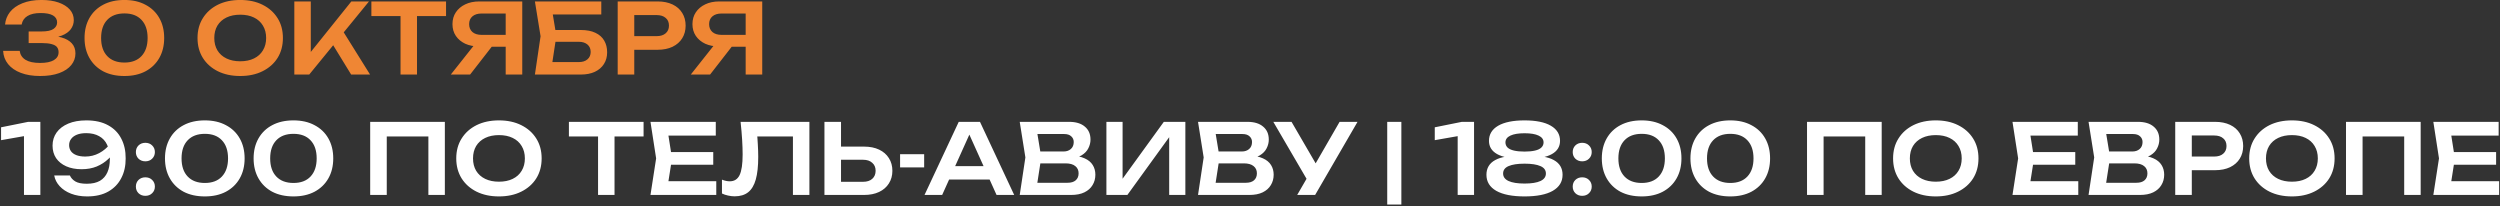
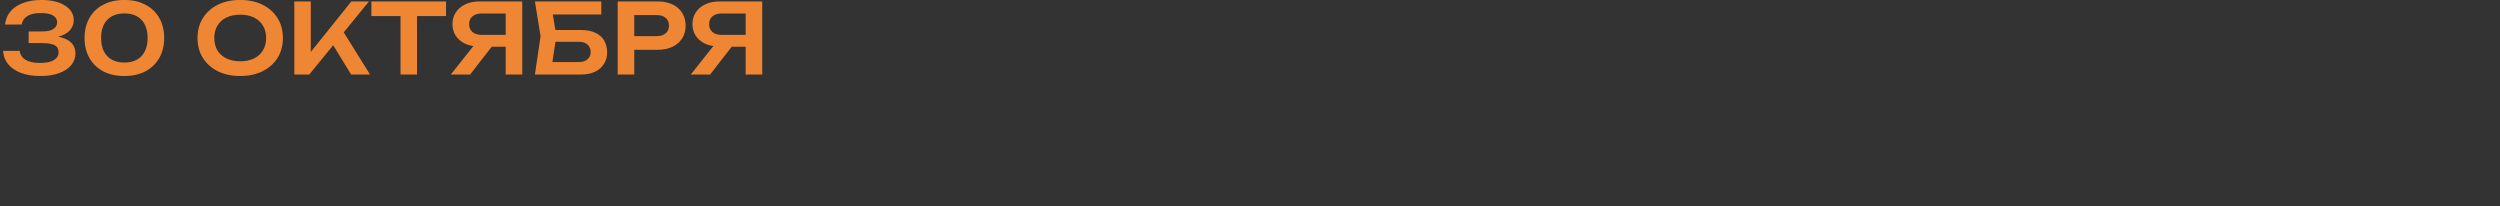
<svg xmlns="http://www.w3.org/2000/svg" width="872" height="72" viewBox="0 0 872 72" fill="none">
  <rect x="0" y="0" width="872" height="72" fill="#333333" stroke="none" />
  <path d="M1.768 8.558C1.904 6.949 2.471 5.498 3.468 4.206C4.488 2.914 5.927 1.894 7.786 1.146C9.645 0.375 11.877 -0.01 14.484 -0.01C16.773 -0.01 18.757 0.285 20.434 0.874C22.111 1.463 23.415 2.279 24.344 3.322C25.273 4.365 25.738 5.6 25.738 7.028C25.738 8.184 25.387 9.238 24.684 10.19C24.004 11.119 22.939 11.867 21.488 12.434C20.037 12.978 18.201 13.239 15.98 13.216V12.57C18.133 12.457 19.969 12.627 21.488 13.08C23.029 13.511 24.219 14.191 25.058 15.12C25.897 16.049 26.316 17.217 26.316 18.622C26.316 20.141 25.829 21.501 24.854 22.702C23.902 23.881 22.508 24.81 20.672 25.49C18.836 26.17 16.603 26.51 13.974 26.51C11.413 26.51 9.18 26.147 7.276 25.422C5.372 24.697 3.887 23.677 2.822 22.362C1.757 21.047 1.179 19.506 1.088 17.738H6.868C7.049 19.098 7.729 20.141 8.908 20.866C10.087 21.591 11.775 21.954 13.974 21.954C16.105 21.954 17.714 21.625 18.802 20.968C19.89 20.311 20.434 19.393 20.434 18.214C20.434 17.511 20.253 16.922 19.89 16.446C19.527 15.97 18.904 15.619 18.02 15.392C17.159 15.143 15.98 15.018 14.484 15.018H9.996V10.972H14.484C16.433 10.972 17.827 10.677 18.666 10.088C19.505 9.499 19.924 8.739 19.924 7.81C19.924 6.767 19.448 5.963 18.496 5.396C17.544 4.829 16.105 4.546 14.178 4.546C12.206 4.546 10.665 4.897 9.554 5.6C8.443 6.28 7.775 7.266 7.548 8.558H1.768ZM43.394 26.51C40.538 26.51 38.067 25.966 35.982 24.878C33.919 23.767 32.321 22.215 31.188 20.22C30.055 18.225 29.488 15.902 29.488 13.25C29.488 10.598 30.055 8.275 31.188 6.28C32.321 4.285 33.919 2.744 35.982 1.656C38.067 0.545 40.538 -0.01 43.394 -0.01C46.227 -0.01 48.675 0.545 50.738 1.656C52.823 2.744 54.432 4.285 55.566 6.28C56.699 8.275 57.266 10.598 57.266 13.25C57.266 15.902 56.699 18.225 55.566 20.22C54.432 22.215 52.823 23.767 50.738 24.878C48.675 25.966 46.227 26.51 43.394 26.51ZM43.394 21.818C45.955 21.818 47.938 21.07 49.344 19.574C50.772 18.055 51.486 15.947 51.486 13.25C51.486 10.53 50.772 8.422 49.344 6.926C47.938 5.43 45.955 4.682 43.394 4.682C40.833 4.682 38.838 5.43 37.41 6.926C35.982 8.422 35.268 10.53 35.268 13.25C35.268 15.97 35.982 18.078 37.41 19.574C38.838 21.07 40.833 21.818 43.394 21.818ZM83.787 26.51C80.818 26.51 78.211 25.955 75.967 24.844C73.746 23.733 72.012 22.192 70.765 20.22C69.519 18.225 68.895 15.902 68.895 13.25C68.895 10.598 69.519 8.286 70.765 6.314C72.012 4.319 73.746 2.767 75.967 1.656C78.211 0.545 80.818 -0.01 83.787 -0.01C86.757 -0.01 89.352 0.545 91.573 1.656C93.817 2.767 95.562 4.319 96.809 6.314C98.056 8.286 98.679 10.598 98.679 13.25C98.679 15.902 98.056 18.225 96.809 20.22C95.562 22.192 93.817 23.733 91.573 24.844C89.352 25.955 86.757 26.51 83.787 26.51ZM83.787 21.376C85.646 21.376 87.244 21.047 88.581 20.39C89.941 19.733 90.984 18.792 91.709 17.568C92.457 16.344 92.831 14.905 92.831 13.25C92.831 11.595 92.457 10.156 91.709 8.932C90.984 7.708 89.941 6.767 88.581 6.11C87.244 5.453 85.646 5.124 83.787 5.124C81.951 5.124 80.353 5.453 78.993 6.11C77.633 6.767 76.579 7.708 75.831 8.932C75.106 10.156 74.743 11.595 74.743 13.25C74.743 14.905 75.106 16.344 75.831 17.568C76.579 18.792 77.633 19.733 78.993 20.39C80.353 21.047 81.951 21.376 83.787 21.376ZM102.659 26V0.5H108.405V21.308L106.773 20.152L122.549 0.5H128.703L107.861 26H102.659ZM114.831 13.522L118.979 9.816L129.077 26H122.481L114.831 13.522ZM139.705 3.084H145.451V26H139.705V3.084ZM129.539 0.5H155.583V5.6H129.539V0.5ZM178.186 12.162V16.31H167.238L167.204 16.208C165.322 16.208 163.679 15.891 162.274 15.256C160.891 14.599 159.803 13.692 159.01 12.536C158.216 11.357 157.82 9.986 157.82 8.422C157.82 6.835 158.216 5.453 159.01 4.274C159.803 3.095 160.891 2.177 162.274 1.52C163.679 0.84 165.322 0.5 167.204 0.5H182.164V26H176.384V2.098L178.968 4.716H167.952C166.614 4.716 165.56 5.045 164.79 5.702C164.019 6.359 163.634 7.266 163.634 8.422C163.634 9.578 164.019 10.496 164.79 11.176C165.56 11.833 166.614 12.162 167.952 12.162H178.186ZM173.256 14.066L163.974 26H157.242L166.694 14.066H173.256ZM191.031 10.462H202.591C204.631 10.462 206.331 10.791 207.691 11.448C209.051 12.083 210.071 12.989 210.751 14.168C211.431 15.324 211.771 16.684 211.771 18.248C211.771 19.812 211.397 21.172 210.649 22.328C209.924 23.484 208.87 24.391 207.487 25.048C206.127 25.683 204.495 26 202.591 26H186.577L188.549 12.638L186.577 0.5H209.731V5.056H190.147L192.357 2.268L194.057 12.536L192.255 24.368L190.045 21.648H201.945C203.192 21.648 204.178 21.331 204.903 20.696C205.651 20.061 206.025 19.2 206.025 18.112C206.025 17.024 205.651 16.163 204.903 15.528C204.155 14.893 203.158 14.576 201.911 14.576H191.031V10.462ZM229.356 0.5C231.373 0.5 233.119 0.851 234.592 1.554C236.065 2.257 237.187 3.243 237.958 4.512C238.751 5.781 239.148 7.255 239.148 8.932C239.148 10.609 238.751 12.083 237.958 13.352C237.187 14.599 236.065 15.585 234.592 16.31C233.119 17.013 231.373 17.364 229.356 17.364H218.102V12.604H229.05C230.387 12.604 231.43 12.275 232.178 11.618C232.949 10.961 233.334 10.065 233.334 8.932C233.334 7.776 232.949 6.881 232.178 6.246C231.43 5.589 230.387 5.26 229.05 5.26H218.612L221.23 2.506V26H215.45V0.5H229.356ZM261.891 12.162V16.31H250.943L250.909 16.208C249.027 16.208 247.384 15.891 245.979 15.256C244.596 14.599 243.508 13.692 242.715 12.536C241.921 11.357 241.525 9.986 241.525 8.422C241.525 6.835 241.921 5.453 242.715 4.274C243.508 3.095 244.596 2.177 245.979 1.52C247.384 0.84 249.027 0.5 250.909 0.5H265.869V26H260.089V2.098L262.673 4.716H251.657C250.319 4.716 249.265 5.045 248.495 5.702C247.724 6.359 247.339 7.266 247.339 8.422C247.339 9.578 247.724 10.496 248.495 11.176C249.265 11.833 250.319 12.162 251.657 12.162H261.891ZM256.961 14.066L247.679 26H240.947L250.399 14.066H256.961Z" fill="#EF8634" />
-   <path d="M14.076 42.5V68H8.364V44.404L11.22 46.988L0.374 48.892V44.404L9.826 42.5H14.076ZM30.4 68.51C28.315 68.51 26.445 68.193 24.79 67.558C23.158 66.923 21.832 66.051 20.812 64.94C19.792 63.829 19.157 62.583 18.908 61.2H24.382C24.722 62.016 25.345 62.707 26.252 63.274C27.159 63.818 28.496 64.09 30.264 64.09C32.145 64.09 33.675 63.75 34.854 63.07C36.033 62.367 36.905 61.37 37.472 60.078C38.039 58.786 38.322 57.245 38.322 55.454C38.322 53.505 38.005 51.861 37.37 50.524C36.758 49.187 35.829 48.178 34.582 47.498C33.358 46.795 31.851 46.444 30.06 46.444C28.768 46.444 27.68 46.625 26.796 46.988C25.912 47.351 25.243 47.849 24.79 48.484C24.337 49.096 24.11 49.81 24.11 50.626C24.11 51.397 24.314 52.088 24.722 52.7C25.13 53.289 25.753 53.754 26.592 54.094C27.453 54.434 28.507 54.604 29.754 54.604C31.477 54.604 33.086 54.207 34.582 53.414C36.078 52.621 37.37 51.533 38.458 50.15L40.634 51.646C39.931 53.051 38.991 54.309 37.812 55.42C36.656 56.531 35.296 57.415 33.732 58.072C32.168 58.707 30.411 59.024 28.462 59.024C26.399 59.024 24.609 58.684 23.09 58.004C21.571 57.324 20.393 56.372 19.554 55.148C18.738 53.901 18.33 52.451 18.33 50.796C18.33 49.073 18.795 47.555 19.724 46.24C20.676 44.903 22.036 43.86 23.804 43.112C25.572 42.364 27.68 41.99 30.128 41.99C33.143 41.99 35.67 42.557 37.71 43.69C39.75 44.801 41.28 46.353 42.3 48.348C43.343 50.343 43.853 52.643 43.83 55.25C43.853 57.834 43.343 60.123 42.3 62.118C41.28 64.113 39.773 65.677 37.778 66.81C35.783 67.943 33.324 68.51 30.4 68.51ZM50.692 68.306C49.74 68.306 48.947 68 48.312 67.388C47.7 66.776 47.394 66.005 47.394 65.076C47.394 64.147 47.7 63.376 48.312 62.764C48.947 62.152 49.74 61.846 50.692 61.846C51.666 61.846 52.46 62.152 53.072 62.764C53.706 63.376 54.024 64.147 54.024 65.076C54.024 66.005 53.706 66.776 53.072 67.388C52.46 68 51.666 68.306 50.692 68.306ZM50.692 56.27C49.74 56.27 48.947 55.964 48.312 55.352C47.7 54.74 47.394 53.969 47.394 53.04C47.394 52.111 47.7 51.34 48.312 50.728C48.947 50.116 49.74 49.81 50.692 49.81C51.666 49.81 52.46 50.116 53.072 50.728C53.706 51.34 54.024 52.111 54.024 53.04C54.024 53.969 53.706 54.74 53.072 55.352C52.46 55.964 51.666 56.27 50.692 56.27ZM71.451 68.51C68.594 68.51 66.124 67.966 64.038 66.878C61.976 65.767 60.378 64.215 59.245 62.22C58.111 60.225 57.544 57.902 57.544 55.25C57.544 52.598 58.111 50.275 59.245 48.28C60.378 46.285 61.976 44.744 64.038 43.656C66.124 42.545 68.594 41.99 71.451 41.99C74.284 41.99 76.732 42.545 78.794 43.656C80.88 44.744 82.489 46.285 83.623 48.28C84.756 50.275 85.323 52.598 85.323 55.25C85.323 57.902 84.756 60.225 83.623 62.22C82.489 64.215 80.88 65.767 78.794 66.878C76.732 67.966 74.284 68.51 71.451 68.51ZM71.451 63.818C74.012 63.818 75.995 63.07 77.4 61.574C78.829 60.055 79.543 57.947 79.543 55.25C79.543 52.53 78.829 50.422 77.4 48.926C75.995 47.43 74.012 46.682 71.451 46.682C68.889 46.682 66.894 47.43 65.466 48.926C64.038 50.422 63.325 52.53 63.325 55.25C63.325 57.97 64.038 60.078 65.466 61.574C66.894 63.07 68.889 63.818 71.451 63.818ZM102.363 68.51C99.507 68.51 97.036 67.966 94.951 66.878C92.888 65.767 91.29 64.215 90.157 62.22C89.023 60.225 88.457 57.902 88.457 55.25C88.457 52.598 89.023 50.275 90.157 48.28C91.29 46.285 92.888 44.744 94.951 43.656C97.036 42.545 99.507 41.99 102.363 41.99C105.196 41.99 107.644 42.545 109.707 43.656C111.792 44.744 113.401 46.285 114.535 48.28C115.668 50.275 116.235 52.598 116.235 55.25C116.235 57.902 115.668 60.225 114.535 62.22C113.401 64.215 111.792 65.767 109.707 66.878C107.644 67.966 105.196 68.51 102.363 68.51ZM102.363 63.818C104.924 63.818 106.907 63.07 108.313 61.574C109.741 60.055 110.455 57.947 110.455 55.25C110.455 52.53 109.741 50.422 108.313 48.926C106.907 47.43 104.924 46.682 102.363 46.682C99.801 46.682 97.807 47.43 96.379 48.926C94.951 50.422 94.237 52.53 94.237 55.25C94.237 57.97 94.951 60.078 96.379 61.574C97.807 63.07 99.801 63.818 102.363 63.818ZM155.166 42.5V68H149.42V44.982L152.038 47.6H132.284L134.902 44.982V68H129.122V42.5H155.166ZM174.033 68.51C171.064 68.51 168.457 67.955 166.213 66.844C163.992 65.733 162.258 64.192 161.011 62.22C159.765 60.225 159.141 57.902 159.141 55.25C159.141 52.598 159.765 50.286 161.011 48.314C162.258 46.319 163.992 44.767 166.213 43.656C168.457 42.545 171.064 41.99 174.033 41.99C177.003 41.99 179.598 42.545 181.819 43.656C184.063 44.767 185.809 46.319 187.055 48.314C188.302 50.286 188.925 52.598 188.925 55.25C188.925 57.902 188.302 60.225 187.055 62.22C185.809 64.192 184.063 65.733 181.819 66.844C179.598 67.955 177.003 68.51 174.033 68.51ZM174.033 63.376C175.892 63.376 177.49 63.047 178.827 62.39C180.187 61.733 181.23 60.792 181.955 59.568C182.703 58.344 183.077 56.905 183.077 55.25C183.077 53.595 182.703 52.156 181.955 50.932C181.23 49.708 180.187 48.767 178.827 48.11C177.49 47.453 175.892 47.124 174.033 47.124C172.197 47.124 170.599 47.453 169.239 48.11C167.879 48.767 166.825 49.708 166.077 50.932C165.352 52.156 164.989 53.595 164.989 55.25C164.989 56.905 165.352 58.344 166.077 59.568C166.825 60.792 167.879 61.733 169.239 62.39C170.599 63.047 172.197 63.376 174.033 63.376ZM208.601 45.084H214.347V68H208.601V45.084ZM198.435 42.5H224.479V47.6H198.435V42.5ZM248.782 53.04V57.46H230.524V53.04H248.782ZM234.4 55.25L232.7 66.062L230.184 63.206H249.836V68H226.886L228.858 55.25L226.886 42.5H249.666V47.294H230.184L232.7 44.438L234.4 55.25ZM258.316 42.5H282.32V68H276.574V44.982L279.158 47.6H261.512L263.96 45.696C264.141 47.351 264.266 48.937 264.334 50.456C264.425 51.975 264.47 53.403 264.47 54.74C264.47 57.959 264.187 60.577 263.62 62.594C263.053 64.611 262.169 66.096 260.968 67.048C259.767 68 258.191 68.476 256.242 68.476C255.471 68.476 254.701 68.385 253.93 68.204C253.159 68.045 252.457 67.807 251.822 67.49V62.662C252.797 63.047 253.703 63.24 254.542 63.24C256.129 63.24 257.273 62.515 257.976 61.064C258.679 59.591 259.03 57.199 259.03 53.89C259.03 52.394 258.973 50.694 258.86 48.79C258.747 46.886 258.565 44.789 258.316 42.5ZM287.567 68V42.5H293.347V65.994L290.729 63.41H301.065C302.403 63.41 303.457 63.07 304.227 62.39C305.021 61.687 305.417 60.747 305.417 59.568C305.417 58.389 305.021 57.46 304.227 56.78C303.457 56.077 302.403 55.726 301.065 55.726H290.219V51.136H301.371C303.411 51.136 305.168 51.487 306.641 52.19C308.115 52.893 309.248 53.879 310.041 55.148C310.857 56.417 311.265 57.891 311.265 59.568C311.265 61.245 310.857 62.719 310.041 63.988C309.248 65.257 308.115 66.243 306.641 66.946C305.168 67.649 303.411 68 301.371 68H287.567ZM313.948 53.788H322.346V58.378H313.948V53.788ZM329.136 62.628V57.936H346.816V62.628H329.136ZM341.818 42.5L353.752 68H347.598L337.16 44.846H339.064L328.626 68H322.472L334.406 42.5H341.818ZM372.851 55.42L373.395 54.264C375.367 54.309 376.999 54.627 378.291 55.216C379.583 55.783 380.535 56.565 381.147 57.562C381.759 58.537 382.065 59.659 382.065 60.928C382.065 62.288 381.736 63.501 381.079 64.566C380.444 65.631 379.504 66.47 378.257 67.082C377.01 67.694 375.446 68 373.565 68H355.681L357.653 54.91L355.681 42.5H372.919C375.276 42.5 377.101 43.055 378.393 44.166C379.708 45.254 380.365 46.761 380.365 48.688C380.365 49.731 380.116 50.739 379.617 51.714C379.141 52.689 378.348 53.516 377.237 54.196C376.149 54.853 374.687 55.261 372.851 55.42ZM361.393 66.538L359.183 63.75H372.375C373.599 63.75 374.54 63.467 375.197 62.9C375.877 62.311 376.217 61.495 376.217 60.452C376.217 59.387 375.832 58.548 375.061 57.936C374.29 57.301 373.157 56.984 371.661 56.984H360.917V52.836H370.981C372.001 52.836 372.84 52.553 373.497 51.986C374.177 51.397 374.517 50.581 374.517 49.538C374.517 48.745 374.234 48.087 373.667 47.566C373.1 47.022 372.284 46.75 371.219 46.75H359.183L361.393 43.962L363.195 54.91L361.393 66.538ZM385.915 68V42.5H391.559V65.076L389.825 64.736L405.941 42.5H413.455V68H407.811V45.118L409.545 45.458L393.225 68H385.915ZM435.04 55.42L435.584 54.264C437.556 54.309 439.188 54.627 440.48 55.216C441.772 55.783 442.724 56.565 443.336 57.562C443.948 58.537 444.254 59.659 444.254 60.928C444.254 62.288 443.926 63.501 443.268 64.566C442.634 65.631 441.693 66.47 440.446 67.082C439.2 67.694 437.636 68 435.754 68H417.87L419.842 54.91L417.87 42.5H435.108C437.466 42.5 439.29 43.055 440.582 44.166C441.897 45.254 442.554 46.761 442.554 48.688C442.554 49.731 442.305 50.739 441.806 51.714C441.33 52.689 440.537 53.516 439.426 54.196C438.338 54.853 436.876 55.261 435.04 55.42ZM423.582 66.538L421.372 63.75H434.564C435.788 63.75 436.729 63.467 437.386 62.9C438.066 62.311 438.406 61.495 438.406 60.452C438.406 59.387 438.021 58.548 437.25 57.936C436.48 57.301 435.346 56.984 433.85 56.984H423.106V52.836H433.17C434.19 52.836 435.029 52.553 435.686 51.986C436.366 51.397 436.706 50.581 436.706 49.538C436.706 48.745 436.423 48.087 435.856 47.566C435.29 47.022 434.474 46.75 433.408 46.75H421.372L423.582 43.962L425.384 54.91L423.582 66.538ZM452.461 68L456.847 60.418H456.915L467.251 42.5H473.507L458.717 68H452.461ZM456.847 64.294L444.131 42.5H450.489L460.825 60.282L456.847 64.294ZM483.864 42.5H488.794V71.332H483.864V42.5ZM514.148 42.5V68H508.436V44.404L511.292 46.988L500.446 48.892V44.404L509.898 42.5H514.148ZM531.764 41.99C535.754 41.99 538.814 42.613 540.944 43.86C543.075 45.107 544.14 46.863 544.14 49.13C544.14 51.147 543.188 52.689 541.284 53.754C539.38 54.819 536.728 55.307 533.328 55.216V54.502C537.046 54.253 539.924 54.695 541.964 55.828C544.004 56.939 545.024 58.65 545.024 60.962C545.024 63.387 543.88 65.257 541.59 66.572C539.324 67.864 536.048 68.51 531.764 68.51C527.48 68.51 524.194 67.864 521.904 66.572C519.615 65.257 518.47 63.387 518.47 60.962C518.47 58.65 519.49 56.939 521.53 55.828C523.593 54.695 526.472 54.253 530.166 54.502V55.216C526.789 55.307 524.137 54.819 522.21 53.754C520.306 52.689 519.354 51.147 519.354 49.13C519.354 46.863 520.42 45.107 522.55 43.86C524.704 42.613 527.775 41.99 531.764 41.99ZM531.764 64.022C534.19 64.022 536.037 63.727 537.306 63.138C538.576 62.549 539.21 61.676 539.21 60.52C539.21 59.341 538.576 58.48 537.306 57.936C536.037 57.369 534.19 57.086 531.764 57.086C529.339 57.086 527.48 57.369 526.188 57.936C524.919 58.48 524.284 59.341 524.284 60.52C524.284 61.676 524.919 62.549 526.188 63.138C527.48 63.727 529.339 64.022 531.764 64.022ZM531.764 52.87C533.17 52.87 534.371 52.757 535.368 52.53C536.366 52.303 537.114 51.952 537.612 51.476C538.134 50.977 538.394 50.377 538.394 49.674C538.394 48.631 537.816 47.838 536.66 47.294C535.527 46.75 533.895 46.478 531.764 46.478C529.634 46.478 527.99 46.75 526.834 47.294C525.678 47.838 525.1 48.631 525.1 49.674C525.1 50.377 525.35 50.977 525.848 51.476C526.37 51.952 527.129 52.303 528.126 52.53C529.124 52.757 530.336 52.87 531.764 52.87ZM551.86 68.306C550.908 68.306 550.115 68 549.48 67.388C548.868 66.776 548.562 66.005 548.562 65.076C548.562 64.147 548.868 63.376 549.48 62.764C550.115 62.152 550.908 61.846 551.86 61.846C552.835 61.846 553.628 62.152 554.24 62.764C554.875 63.376 555.192 64.147 555.192 65.076C555.192 66.005 554.875 66.776 554.24 67.388C553.628 68 552.835 68.306 551.86 68.306ZM551.86 56.27C550.908 56.27 550.115 55.964 549.48 55.352C548.868 54.74 548.562 53.969 548.562 53.04C548.562 52.111 548.868 51.34 549.48 50.728C550.115 50.116 550.908 49.81 551.86 49.81C552.835 49.81 553.628 50.116 554.24 50.728C554.875 51.34 555.192 52.111 555.192 53.04C555.192 53.969 554.875 54.74 554.24 55.352C553.628 55.964 552.835 56.27 551.86 56.27ZM572.618 68.51C569.762 68.51 567.292 67.966 565.206 66.878C563.144 65.767 561.546 64.215 560.412 62.22C559.279 60.225 558.712 57.902 558.712 55.25C558.712 52.598 559.279 50.275 560.412 48.28C561.546 46.285 563.144 44.744 565.206 43.656C567.292 42.545 569.762 41.99 572.618 41.99C575.452 41.99 577.9 42.545 579.962 43.656C582.048 44.744 583.657 46.285 584.79 48.28C585.924 50.275 586.49 52.598 586.49 55.25C586.49 57.902 585.924 60.225 584.79 62.22C583.657 64.215 582.048 65.767 579.962 66.878C577.9 67.966 575.452 68.51 572.618 68.51ZM572.618 63.818C575.18 63.818 577.163 63.07 578.568 61.574C579.996 60.055 580.71 57.947 580.71 55.25C580.71 52.53 579.996 50.422 578.568 48.926C577.163 47.43 575.18 46.682 572.618 46.682C570.057 46.682 568.062 47.43 566.634 48.926C565.206 50.422 564.492 52.53 564.492 55.25C564.492 57.97 565.206 60.078 566.634 61.574C568.062 63.07 570.057 63.818 572.618 63.818ZM603.531 68.51C600.675 68.51 598.204 67.966 596.119 66.878C594.056 65.767 592.458 64.215 591.325 62.22C590.191 60.225 589.625 57.902 589.625 55.25C589.625 52.598 590.191 50.275 591.325 48.28C592.458 46.285 594.056 44.744 596.119 43.656C598.204 42.545 600.675 41.99 603.531 41.99C606.364 41.99 608.812 42.545 610.875 43.656C612.96 44.744 614.569 46.285 615.703 48.28C616.836 50.275 617.403 52.598 617.403 55.25C617.403 57.902 616.836 60.225 615.703 62.22C614.569 64.215 612.96 65.767 610.875 66.878C608.812 67.966 606.364 68.51 603.531 68.51ZM603.531 63.818C606.092 63.818 608.075 63.07 609.481 61.574C610.909 60.055 611.623 57.947 611.623 55.25C611.623 52.53 610.909 50.422 609.481 48.926C608.075 47.43 606.092 46.682 603.531 46.682C600.969 46.682 598.975 47.43 597.547 48.926C596.119 50.422 595.405 52.53 595.405 55.25C595.405 57.97 596.119 60.078 597.547 61.574C598.975 63.07 600.969 63.818 603.531 63.818ZM656.334 42.5V68H650.588V44.982L653.206 47.6H633.452L636.07 44.982V68H630.29V42.5H656.334ZM675.201 68.51C672.232 68.51 669.625 67.955 667.381 66.844C665.16 65.733 663.426 64.192 662.179 62.22C660.933 60.225 660.309 57.902 660.309 55.25C660.309 52.598 660.933 50.286 662.179 48.314C663.426 46.319 665.16 44.767 667.381 43.656C669.625 42.545 672.232 41.99 675.201 41.99C678.171 41.99 680.766 42.545 682.987 43.656C685.231 44.767 686.977 46.319 688.223 48.314C689.47 50.286 690.093 52.598 690.093 55.25C690.093 57.902 689.47 60.225 688.223 62.22C686.977 64.192 685.231 65.733 682.987 66.844C680.766 67.955 678.171 68.51 675.201 68.51ZM675.201 63.376C677.06 63.376 678.658 63.047 679.995 62.39C681.355 61.733 682.398 60.792 683.123 59.568C683.871 58.344 684.245 56.905 684.245 55.25C684.245 53.595 683.871 52.156 683.123 50.932C682.398 49.708 681.355 48.767 679.995 48.11C678.658 47.453 677.06 47.124 675.201 47.124C673.365 47.124 671.767 47.453 670.407 48.11C669.047 48.767 667.993 49.708 667.245 50.932C666.52 52.156 666.157 53.595 666.157 55.25C666.157 56.905 666.52 58.344 667.245 59.568C667.993 60.792 669.047 61.733 670.407 62.39C671.767 63.047 673.365 63.376 675.201 63.376ZM723.852 53.04V57.46H705.594V53.04H723.852ZM709.47 55.25L707.77 66.062L705.254 63.206H724.906V68H701.956L703.928 55.25L701.956 42.5H724.736V47.294H705.254L707.77 44.438L709.47 55.25ZM745.656 55.42L746.2 54.264C748.172 54.309 749.804 54.627 751.096 55.216C752.388 55.783 753.34 56.565 753.952 57.562C754.564 58.537 754.87 59.659 754.87 60.928C754.87 62.288 754.541 63.501 753.884 64.566C753.249 65.631 752.308 66.47 751.062 67.082C749.815 67.694 748.251 68 746.37 68H728.486L730.458 54.91L728.486 42.5H745.724C748.081 42.5 749.906 43.055 751.198 44.166C752.512 45.254 753.17 46.761 753.17 48.688C753.17 49.731 752.92 50.739 752.422 51.714C751.946 52.689 751.152 53.516 750.042 54.196C748.954 54.853 747.492 55.261 745.656 55.42ZM734.198 66.538L731.988 63.75H745.18C746.404 63.75 747.344 63.467 748.002 62.9C748.682 62.311 749.022 61.495 749.022 60.452C749.022 59.387 748.636 58.548 747.866 57.936C747.095 57.301 745.962 56.984 744.466 56.984H733.722V52.836H743.786C744.806 52.836 745.644 52.553 746.302 51.986C746.982 51.397 747.322 50.581 747.322 49.538C747.322 48.745 747.038 48.087 746.472 47.566C745.905 47.022 745.089 46.75 744.024 46.75H731.988L734.198 43.962L736 54.91L734.198 66.538ZM772.626 42.5C774.643 42.5 776.388 42.851 777.862 43.554C779.335 44.257 780.457 45.243 781.228 46.512C782.021 47.781 782.418 49.255 782.418 50.932C782.418 52.609 782.021 54.083 781.228 55.352C780.457 56.599 779.335 57.585 777.862 58.31C776.388 59.013 774.643 59.364 772.626 59.364H761.372V54.604H772.32C773.657 54.604 774.7 54.275 775.448 53.618C776.218 52.961 776.604 52.065 776.604 50.932C776.604 49.776 776.218 48.881 775.448 48.246C774.7 47.589 773.657 47.26 772.32 47.26H761.882L764.5 44.506V68H758.72V42.5H772.626ZM799.414 68.51C796.445 68.51 793.838 67.955 791.594 66.844C789.373 65.733 787.639 64.192 786.392 62.22C785.145 60.225 784.522 57.902 784.522 55.25C784.522 52.598 785.145 50.286 786.392 48.314C787.639 46.319 789.373 44.767 791.594 43.656C793.838 42.545 796.445 41.99 799.414 41.99C802.383 41.99 804.979 42.545 807.2 43.656C809.444 44.767 811.189 46.319 812.436 48.314C813.683 50.286 814.306 52.598 814.306 55.25C814.306 57.902 813.683 60.225 812.436 62.22C811.189 64.192 809.444 65.733 807.2 66.844C804.979 67.955 802.383 68.51 799.414 68.51ZM799.414 63.376C801.273 63.376 802.871 63.047 804.208 62.39C805.568 61.733 806.611 60.792 807.336 59.568C808.084 58.344 808.458 56.905 808.458 55.25C808.458 53.595 808.084 52.156 807.336 50.932C806.611 49.708 805.568 48.767 804.208 48.11C802.871 47.453 801.273 47.124 799.414 47.124C797.578 47.124 795.98 47.453 794.62 48.11C793.26 48.767 792.206 49.708 791.458 50.932C790.733 52.156 790.37 53.595 790.37 55.25C790.37 56.905 790.733 58.344 791.458 59.568C792.206 60.792 793.26 61.733 794.62 62.39C795.98 63.047 797.578 63.376 799.414 63.376ZM844.33 42.5V68H838.584V44.982L841.202 47.6H821.448L824.066 44.982V68H818.286V42.5H844.33ZM870.643 53.04V57.46H852.385V53.04H870.643ZM856.261 55.25L854.561 66.062L852.045 63.206H871.697V68H848.747L850.719 55.25L848.747 42.5H871.527V47.294H852.045L854.561 44.438L856.261 55.25Z" fill="white" />
</svg>